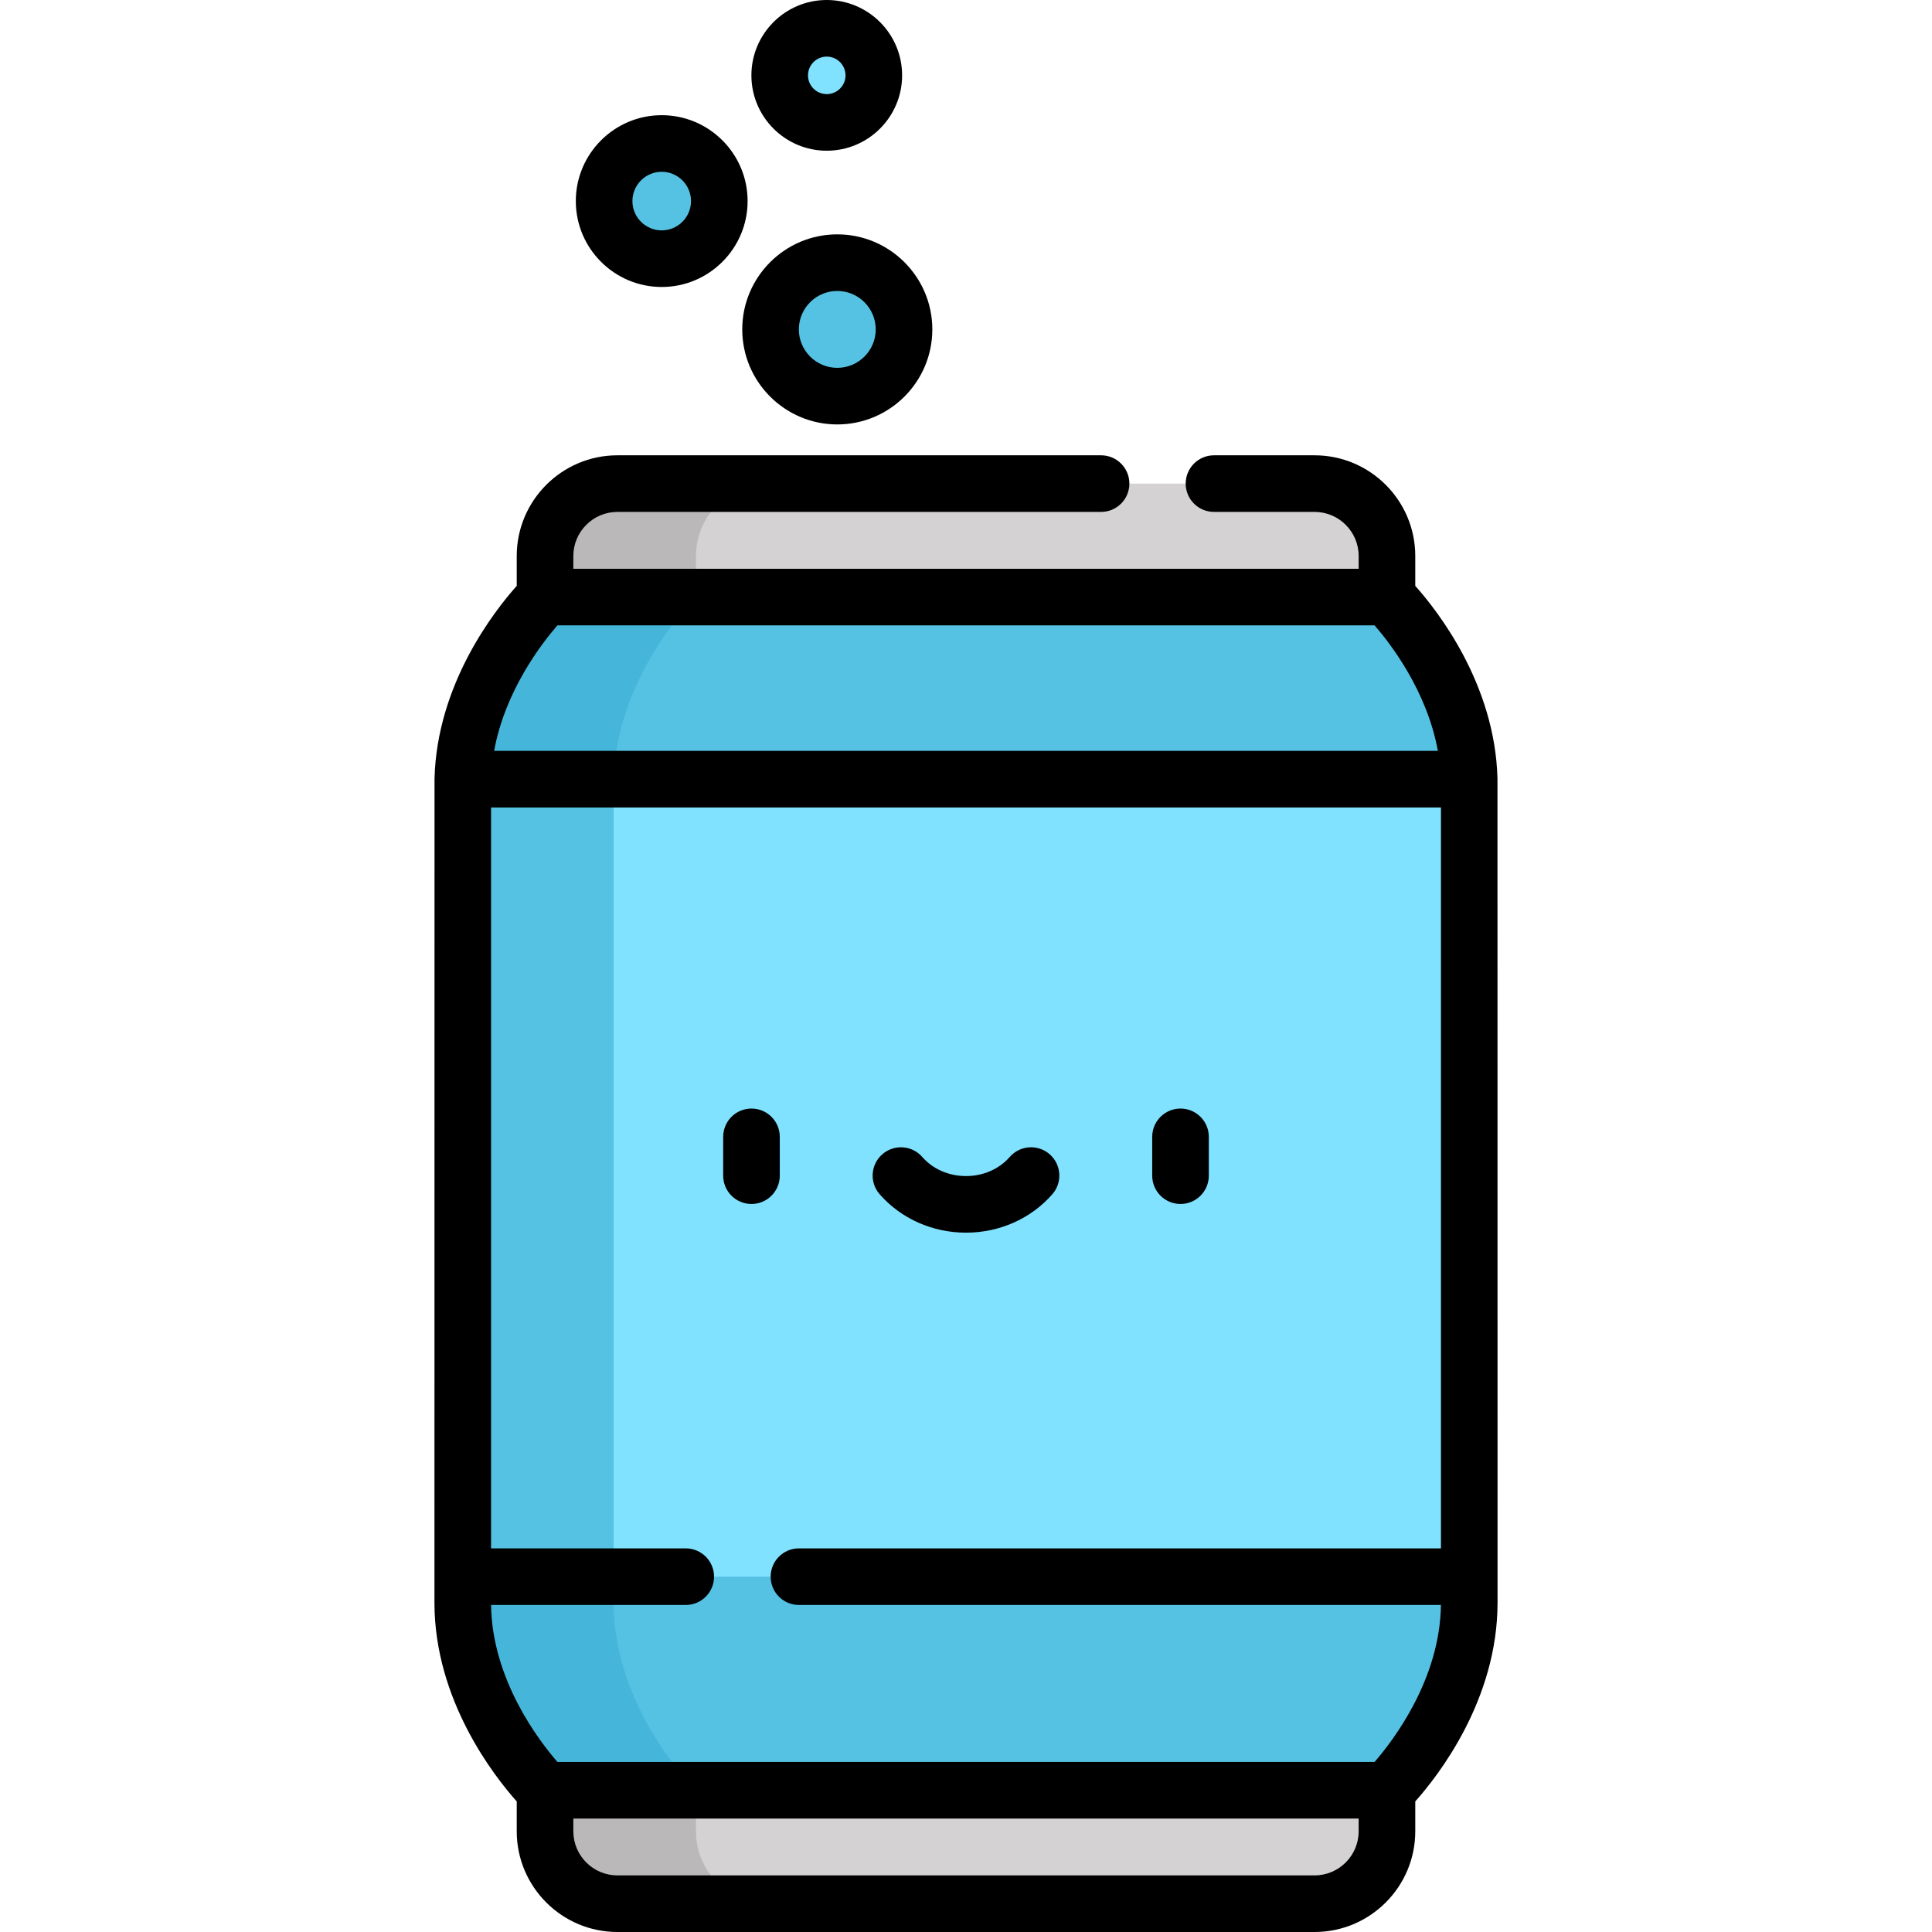
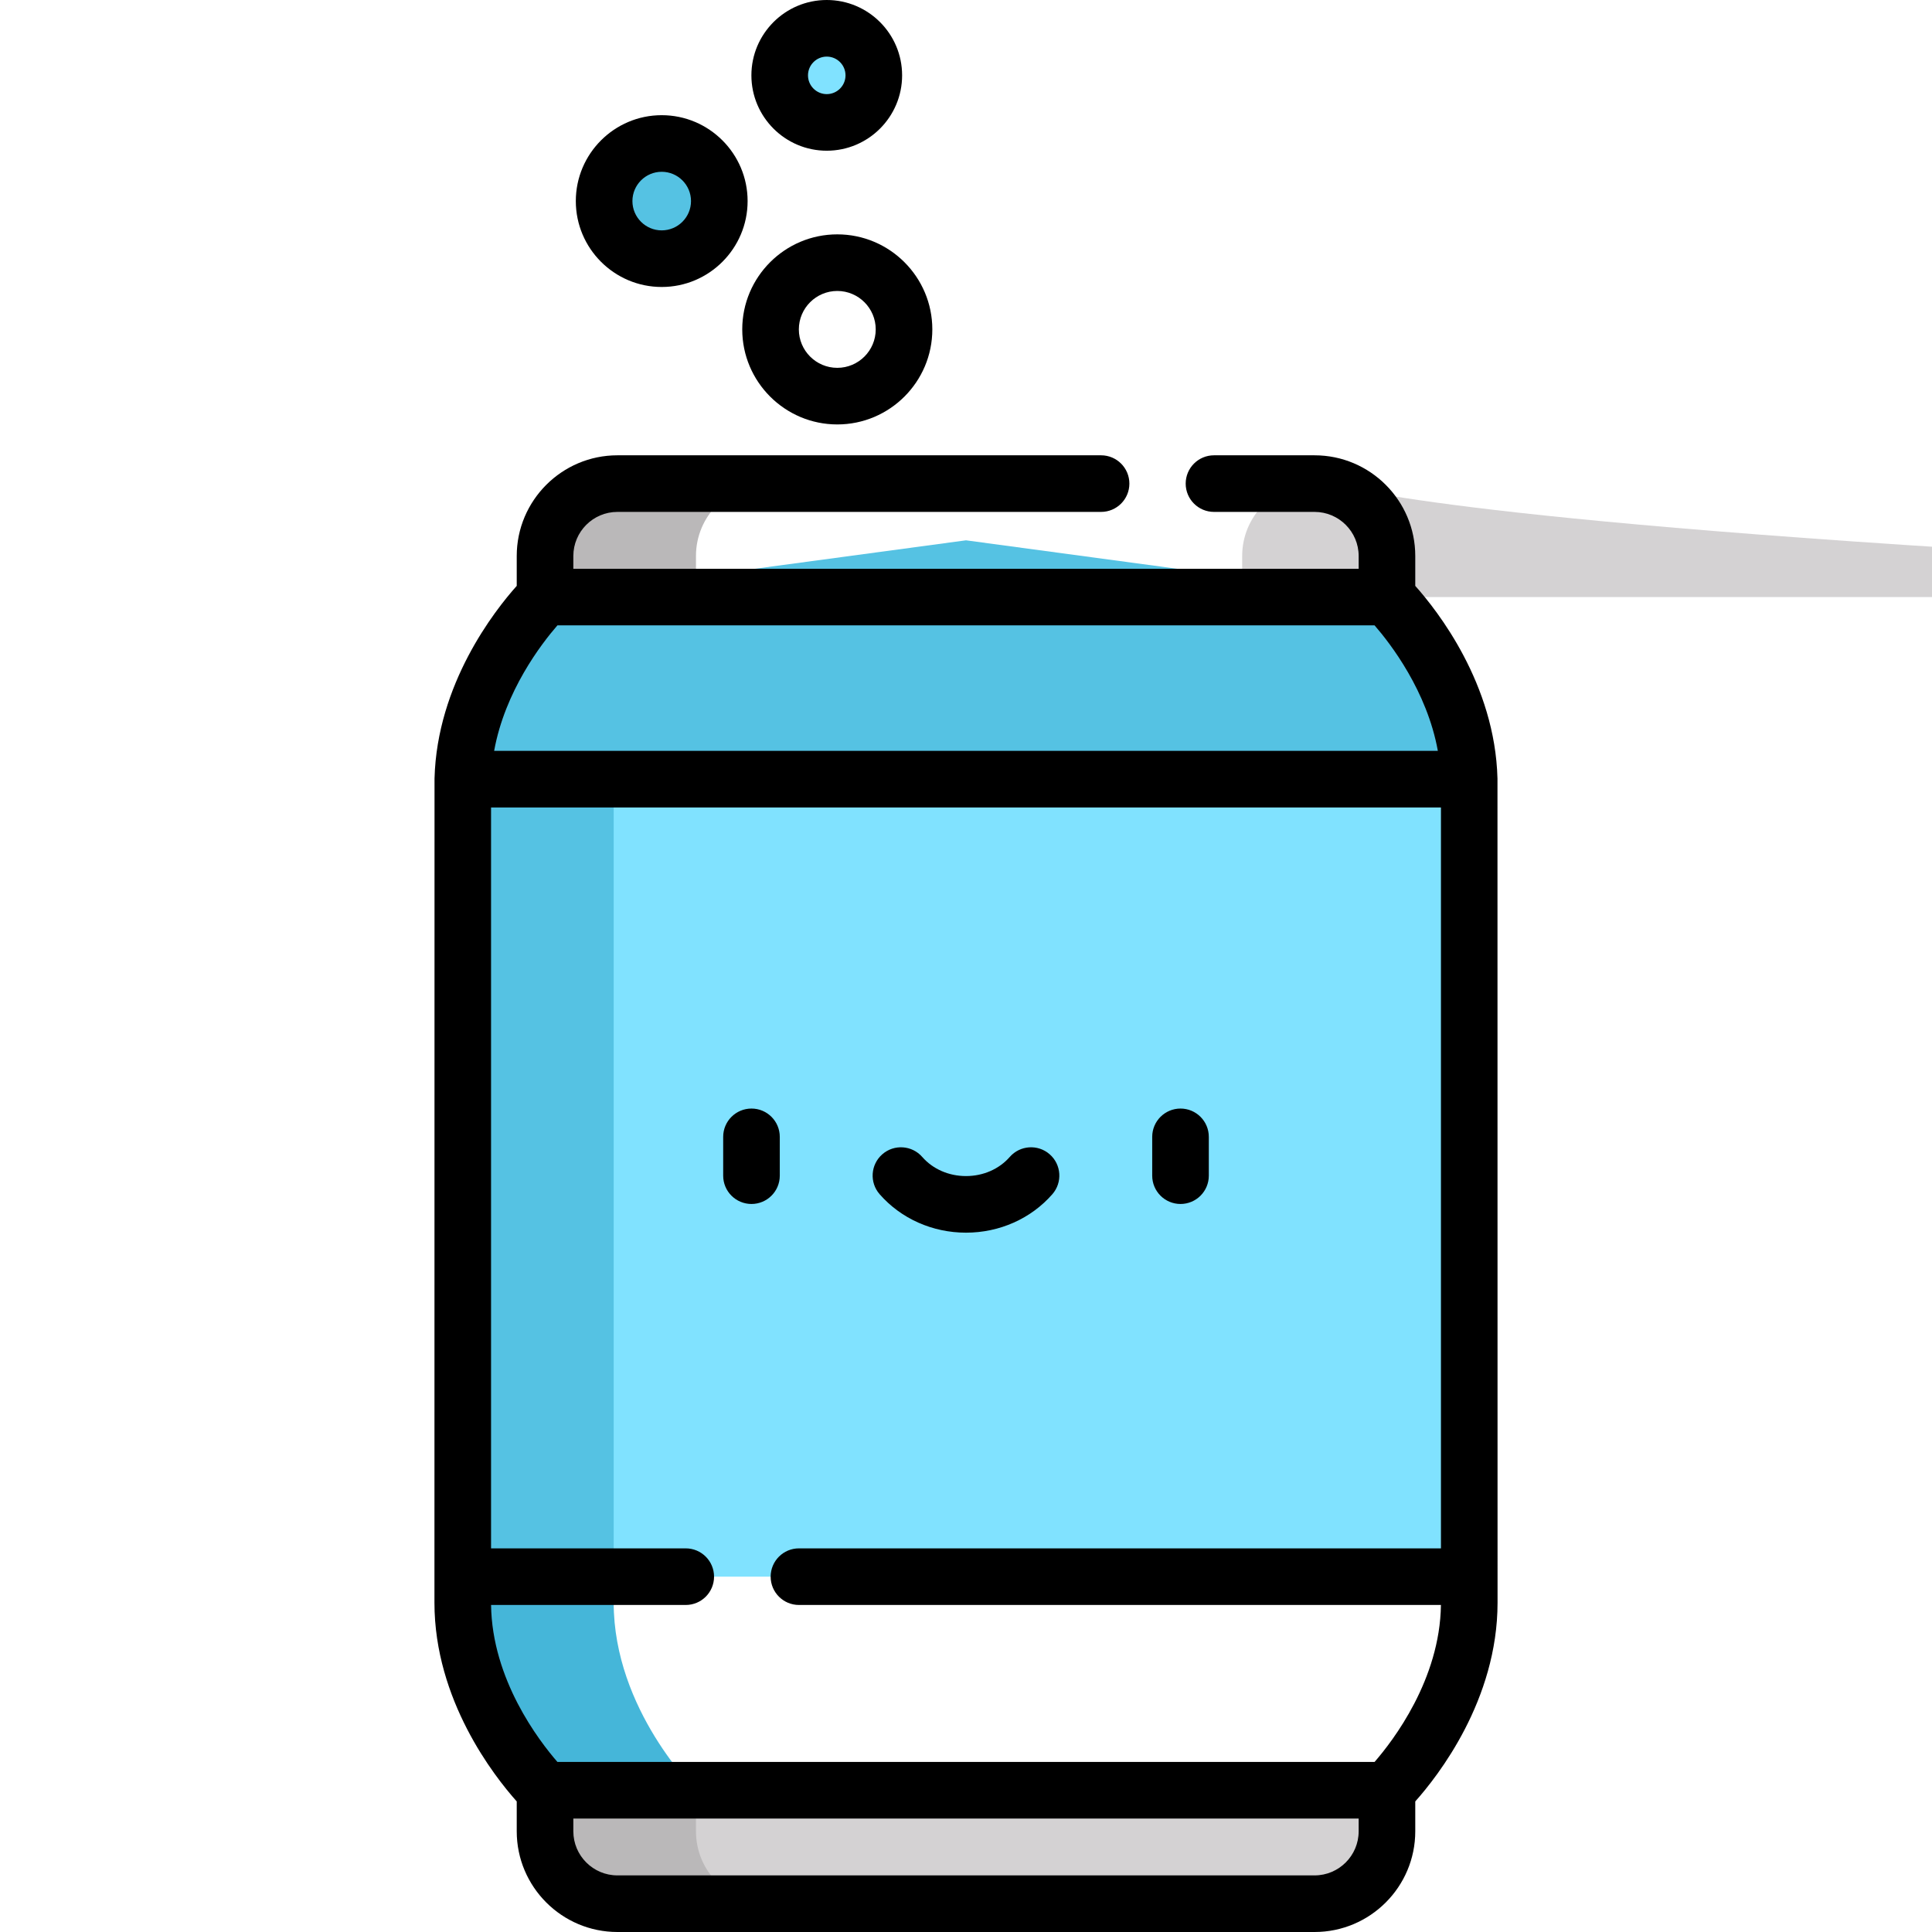
<svg xmlns="http://www.w3.org/2000/svg" version="1.1" id="Capa_1" x="0px" y="0px" viewBox="0 0 512.001 512.001" style="enable-background:new 0 0 512.001 512.001;" xml:space="preserve">
  <path style="fill:#55C2E3;" d="M367.556,158.226L256,143.189l-111.556,15.036c0,0-21.072,20.57-21.792,48.264L256,234.469  l133.348-27.979C388.627,178.795,367.556,158.226,367.556,158.226z" />
-   <path style="fill:#45B6D9;" d="M162.652,206.49c0.72-27.695,21.792-48.265,21.792-48.265L276,145.885l-20-2.696l-111.556,15.037  c0,0-21.072,20.57-21.792,48.265L256,234.469l20-4.197L162.652,206.49z" />
-   <path style="fill:#55C2E3;" d="M256,393.645l-133.367,24.189v6.888c0,28.424,21.811,49.714,21.811,49.714L256,489.463  l111.556-15.027c0,0,21.811-21.29,21.811-49.714v-6.888L256,393.645z" />
  <path style="fill:#45B6D9;" d="M184.444,474.437c0,0-21.811-21.29-21.811-49.714v-6.888L276,397.273l-20-3.627l-133.367,24.189  v6.888c0,28.424,21.811,49.714,21.811,49.714L256,489.463l20-2.694L184.444,474.437z" />
-   <path style="fill:#D4D2D3;" d="M348.375,128.159H163.624c-10.595,0-19.185,8.589-19.185,19.185v10.882h223.12v-10.882  C367.56,136.749,358.97,128.159,348.375,128.159z" />
+   <path style="fill:#D4D2D3;" d="M348.375,128.159c-10.595,0-19.185,8.589-19.185,19.185v10.882h223.12v-10.882  C367.56,136.749,358.97,128.159,348.375,128.159z" />
  <path style="fill:#BAB8B9;" d="M203.624,128.159h-40c-10.595,0-19.185,8.589-19.185,19.185v10.882h40v-10.882  C184.44,136.749,193.029,128.159,203.624,128.159z" />
  <path style="fill:#D4D2D3;" d="M163.624,504.5h184.751c10.595,0,19.185-8.589,19.185-19.185v-10.882H144.44v10.882  C144.44,495.911,153.029,504.5,163.624,504.5z" />
  <path style="fill:#BAB8B9;" d="M184.44,485.316v-10.882h-40v10.882c0,10.595,8.589,19.185,19.185,19.185h40  C193.029,504.5,184.44,495.911,184.44,485.316z" />
  <path style="fill:#80E2FF;" d="M389.366,207.94v209.894H122.633V207.94c0-0.483,0.009-0.966,0.019-1.45h266.696  C389.357,206.973,389.366,207.457,389.366,207.94z" />
  <g>
    <path style="fill:#55C2E3;" d="M162.652,206.49h-40c-0.009,0.483-0.019,0.966-0.019,1.449v209.895h40V207.94   C162.633,207.457,162.642,206.973,162.652,206.49z" />
-     <circle style="fill:#55C2E3;" cx="221.89" cy="87.29" r="17.686" />
    <circle style="fill:#55C2E3;" cx="175.36" cy="53.29" r="15.263" />
  </g>
  <circle style="fill:#80E2FF;" cx="219.1" cy="19.97" r="12.471" />
  <path d="M206.651,311.567v-10.288c0-4.143-3.358-7.5-7.5-7.5s-7.5,3.357-7.5,7.5v10.288c0,4.143,3.358,7.5,7.5,7.5  S206.651,315.709,206.651,311.567z" />
  <path d="M312.849,319.067c4.142,0,7.5-3.357,7.5-7.5v-10.288c0-4.143-3.358-7.5-7.5-7.5s-7.5,3.357-7.5,7.5v10.288  C305.349,315.709,308.707,319.067,312.849,319.067z" />
  <path d="M256,326.671c8.883,0,17.225-3.715,22.886-10.191c2.726-3.119,2.408-7.857-0.711-10.583  c-3.119-2.727-7.856-2.408-10.583,0.711c-2.813,3.217-7.038,5.063-11.592,5.063c-4.554,0-8.78-1.846-11.592-5.063  c-2.726-3.119-7.464-3.437-10.583-0.711s-3.437,7.464-0.711,10.583C238.775,322.956,247.117,326.671,256,326.671z" />
  <path d="M221.891,112.481c13.888,0,25.186-11.299,25.186-25.187s-11.298-25.186-25.186-25.186s-25.187,11.298-25.187,25.186  S208.003,112.481,221.891,112.481z M221.891,77.108c5.617,0,10.186,4.569,10.186,10.186s-4.569,10.187-10.186,10.187  s-10.187-4.57-10.187-10.187S216.274,77.108,221.891,77.108z" />
  <path d="M175.361,30.526c-12.552,0-22.763,10.211-22.763,22.763s10.211,22.763,22.763,22.763c12.551,0,22.763-10.211,22.763-22.763  S187.913,30.526,175.361,30.526z M175.361,61.052c-4.281,0-7.763-3.482-7.763-7.763c0-4.28,3.482-7.763,7.763-7.763  c4.28,0,7.763,3.482,7.763,7.763C183.124,57.569,179.642,61.052,175.361,61.052z" />
  <path d="M219.099,39.941c11.012,0,19.971-8.959,19.971-19.971C239.069,8.958,230.11,0,219.099,0s-19.971,8.958-19.971,19.971  C199.128,30.982,208.087,39.941,219.099,39.941z M219.099,15c2.741,0,4.971,2.23,4.971,4.971s-2.23,4.971-4.971,4.971  s-4.971-2.23-4.971-4.971S216.358,15,219.099,15z" />
  <path d="M115.133,424.723c0,25.803,15.799,45.945,21.807,52.673v7.92c0,14.714,11.971,26.685,26.685,26.685h184.751  c14.714,0,26.685-11.971,26.685-26.685v-7.92c6.008-6.728,21.807-26.87,21.807-52.673c0,0-0.01-217.85-0.021-218.384  c0-0.007-0.001-0.014-0.001-0.021c0-0.007,0.001-0.015,0-0.022c-0.651-25.037-15.899-44.447-21.785-51.031v-7.92  c0-14.714-11.971-26.685-26.685-26.685H321.72c-4.142,0-7.5,3.358-7.5,7.5s3.358,7.5,7.5,7.5h26.655  c6.443,0,11.685,5.242,11.685,11.685v3.382H151.94v-3.382c0-6.443,5.242-11.685,11.685-11.685h128.173c4.142,0,7.5-3.358,7.5-7.5  s-3.358-7.5-7.5-7.5H163.625c-14.714,0-26.685,11.971-26.685,26.685v7.919c-5.886,6.584-21.135,25.995-21.786,51.032  c0,0.007,0.001,0.015,0,0.022c0,0.007-0.001,0.014-0.001,0.021C115.143,206.873,115.133,424.723,115.133,424.723z M348.375,497  h-184.75c-6.443,0-11.685-5.242-11.685-11.685v-3.382h208.12v3.382C360.06,491.758,354.818,497,348.375,497z M364.277,466.934  H147.724c-4.914-5.648-17.333-21.854-17.586-41.599h51.594c4.142,0,7.5-3.358,7.5-7.5s-3.358-7.5-7.5-7.5h-51.598V213.99h251.733  v196.344H211.731c-4.142,0-7.5,3.358-7.5,7.5s3.358,7.5,7.5,7.5h170.131C381.61,445.084,369.185,461.293,364.277,466.934z   M147.727,165.726h216.547c4.203,4.83,13.897,17.383,16.774,33.264H130.952C133.829,183.108,143.524,170.555,147.727,165.726z" />
  <g>
</g>
  <g>
</g>
  <g>
</g>
  <g>
</g>
  <g>
</g>
  <g>
</g>
  <g>
</g>
  <g>
</g>
  <g>
</g>
  <g>
</g>
  <g>
</g>
  <g>
</g>
  <g>
</g>
  <g>
</g>
  <g>
</g>
</svg>